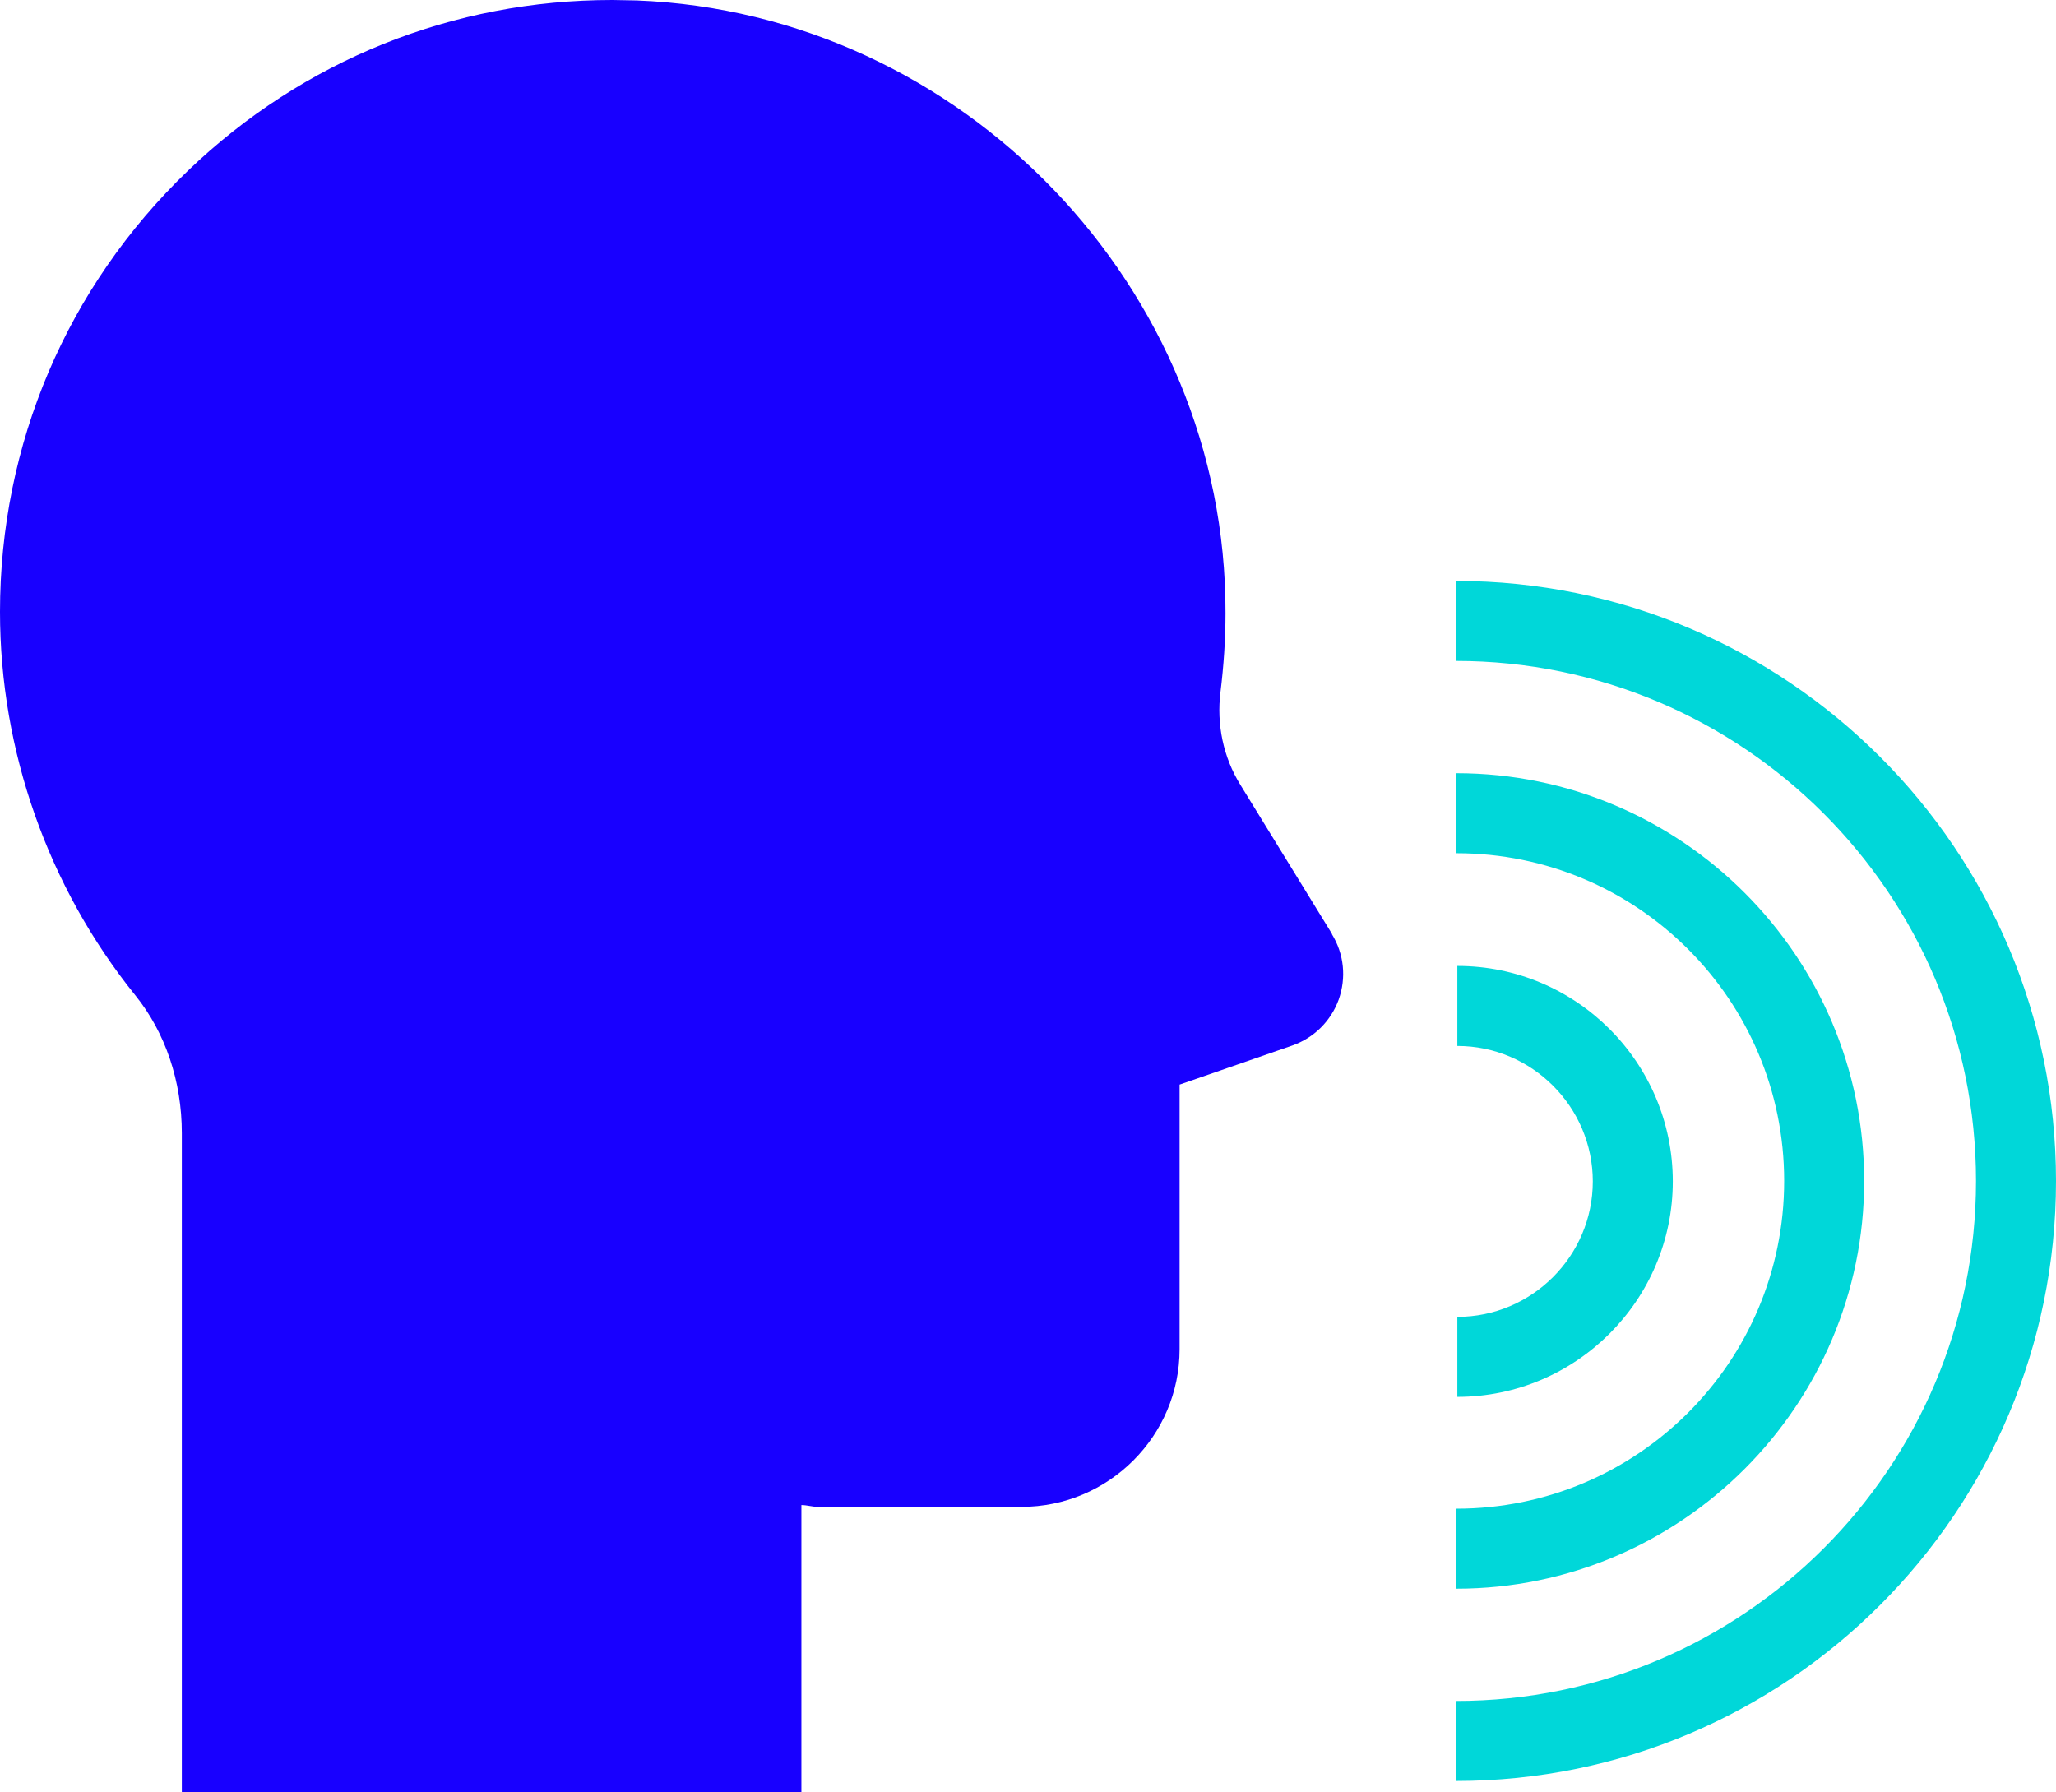
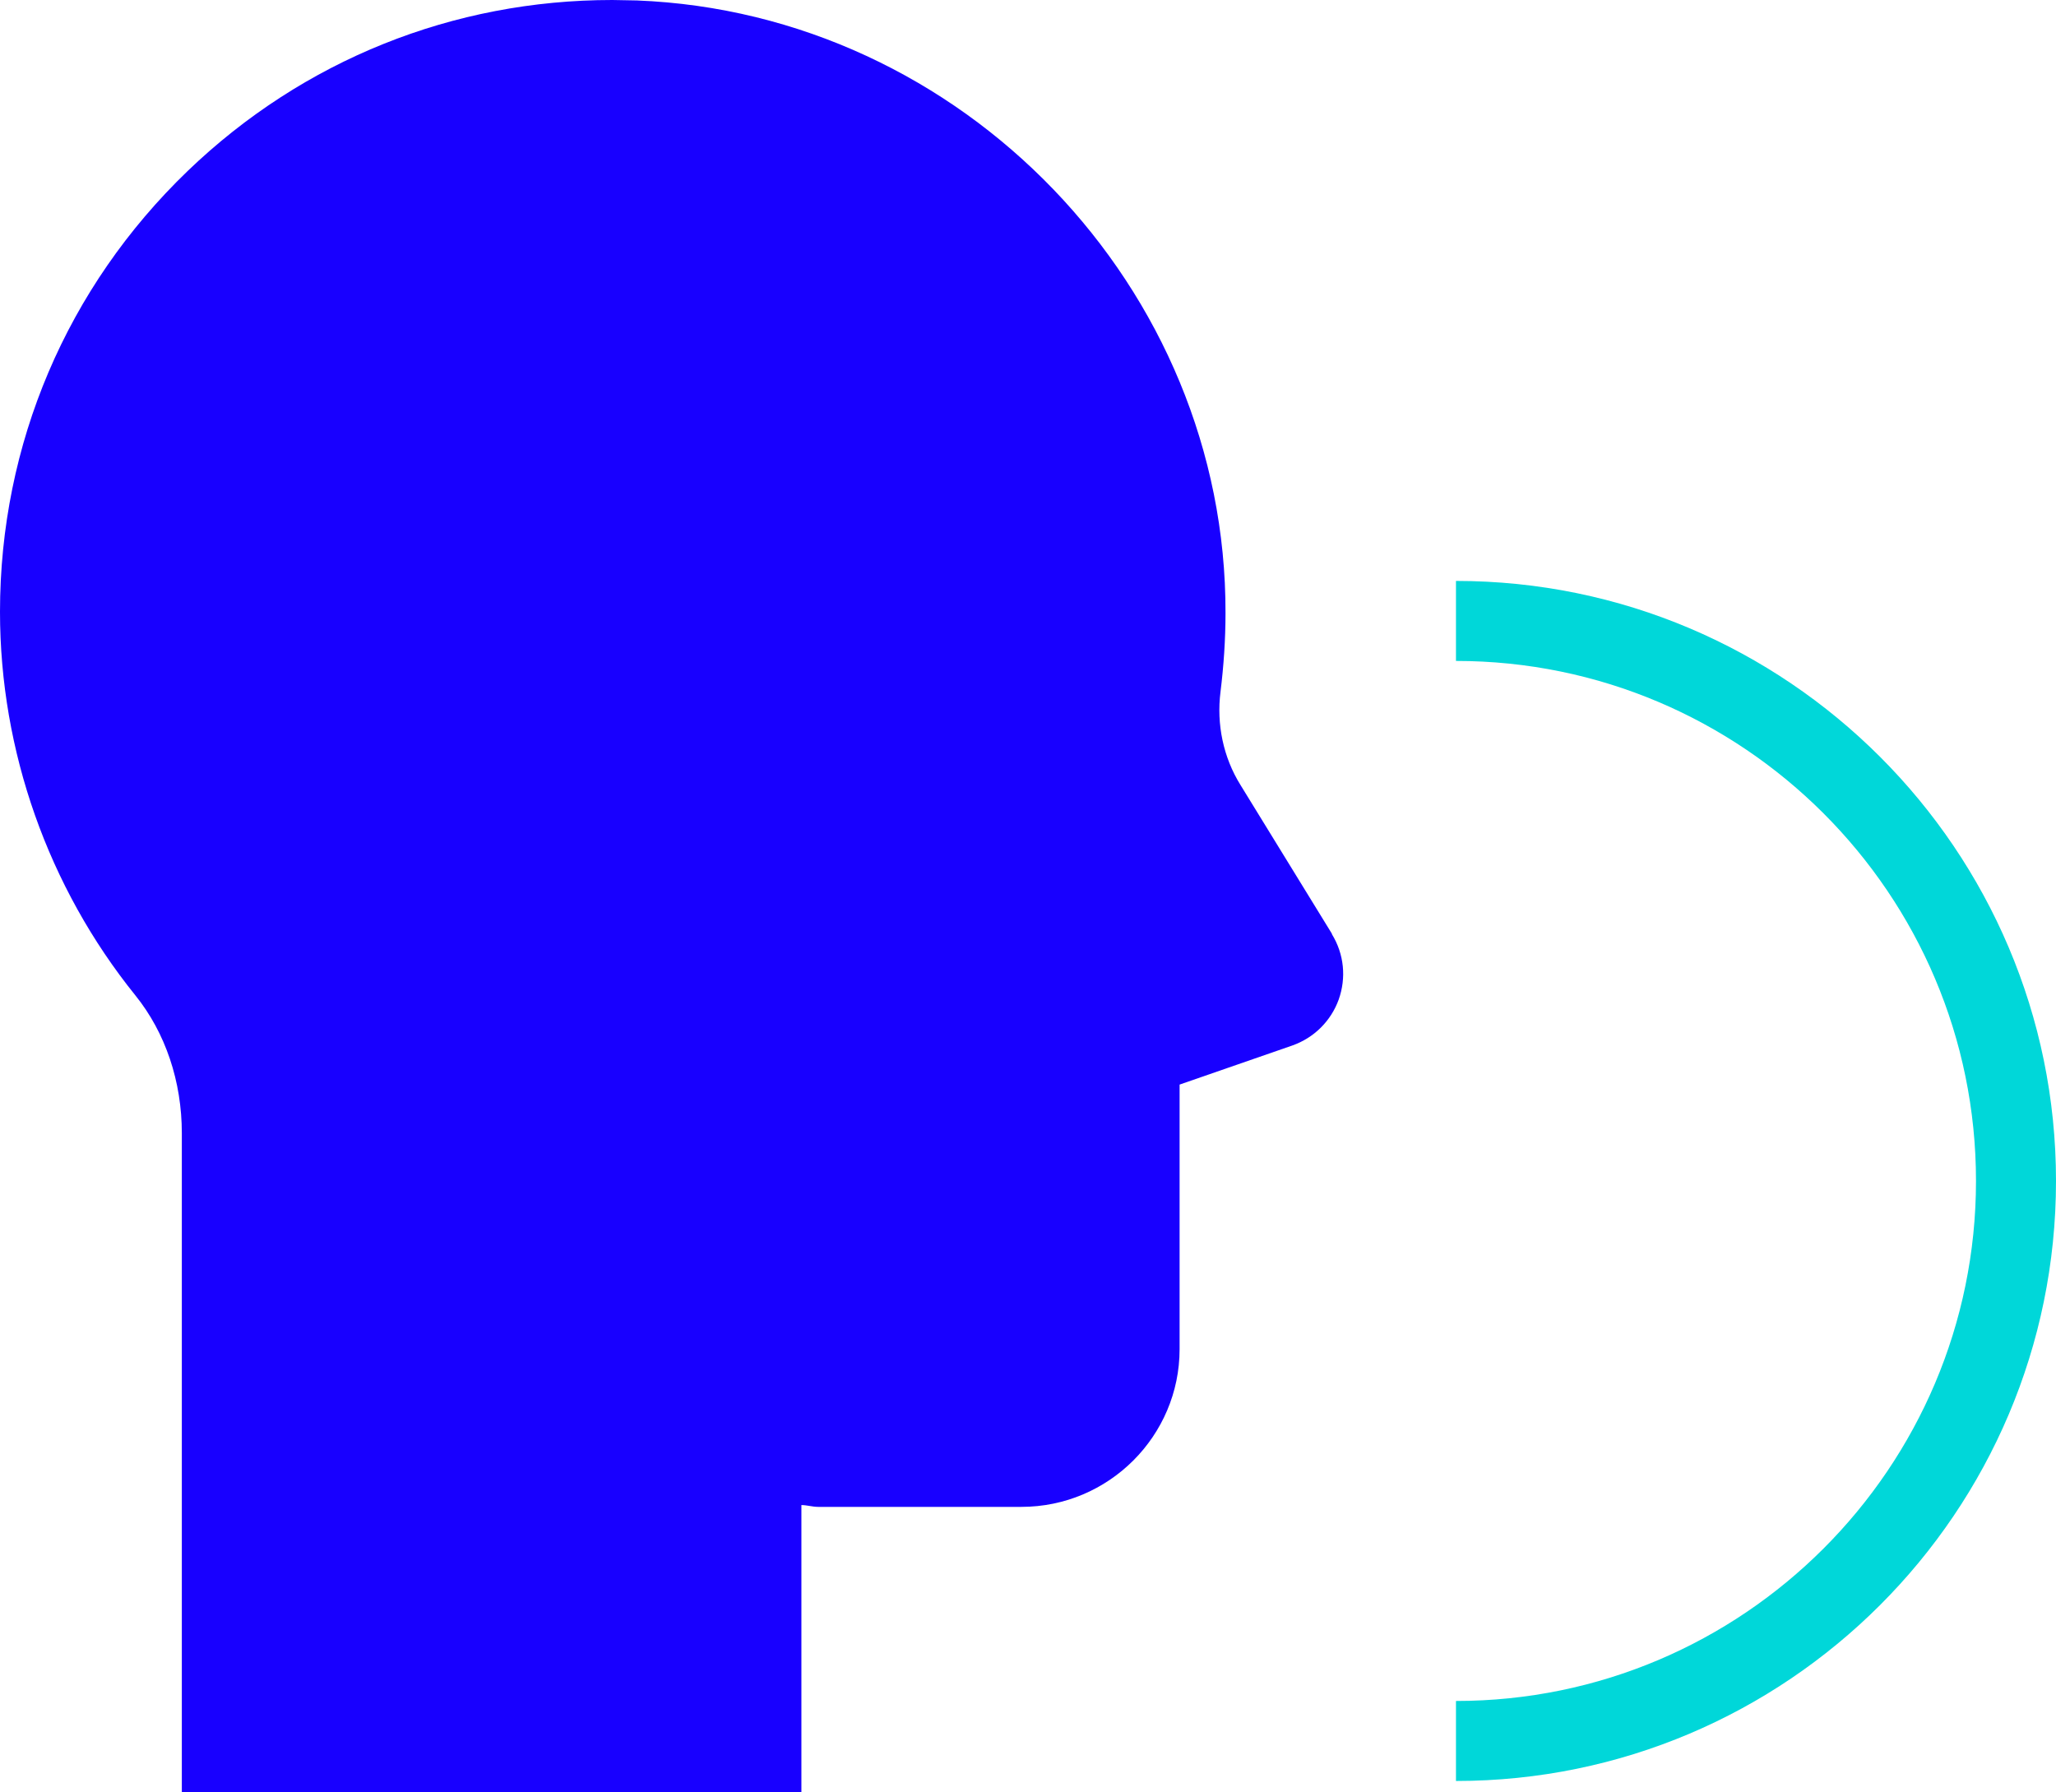
<svg xmlns="http://www.w3.org/2000/svg" id="Layer_2" data-name="Layer 2" viewBox="0 0 45.23 39.43">
  <defs>
    <style>
      .cls-1 {
        fill: #1800ff;
      }

      .cls-2 {
        fill: #00d7d9;
      }
    </style>
  </defs>
  <g id="Layer_1-2" data-name="Layer 1">
    <g id="Benefits">
      <g>
        <path class="cls-1" d="M29.3,20.54l-2.01-3.27c-.38-.61-.53-1.34-.44-2.05.07-.57.11-1.15.11-1.73C26.98,6.33,21.17.29,14.01.01c-.18,0-.36-.01-.54-.01-3.5,0-6.8,1.32-9.34,3.76C1.47,6.32,0,9.77,0,13.46c0,3.06,1.06,6.06,2.98,8.44.66.82,1.02,1.89,1.02,3.03v14.51h13.63v-6.33c.12,0,.24.04.37.04h4.47c1.92,0,3.48-1.56,3.48-3.47v-5.82l2.48-.86c.48-.17.85-.54,1.02-1.01.17-.48.12-1-.15-1.44Z" />
        <g>
-           <path class="cls-2" d="M32.06,30.73v-1.76c1.64,0,2.98-1.34,2.98-2.98s-1.34-2.98-2.98-2.98v-1.76c2.62,0,4.74,2.13,4.74,4.74s-2.13,4.74-4.74,4.74Z" />
-           <path class="cls-2" d="M32.04,34.95v-1.76c3.98,0,7.21-3.23,7.21-7.21s-3.23-7.21-7.21-7.21v-1.76c4.95,0,8.97,4.03,8.97,8.97s-4.03,8.97-8.97,8.97Z" />
          <path class="cls-2" d="M32.03,39.18v-1.76c6.31,0,11.44-5.13,11.44-11.44s-5.13-11.44-11.44-11.44v-1.76c7.28,0,13.2,5.92,13.2,13.2s-5.92,13.2-13.2,13.2Z" />
        </g>
      </g>
    </g>
  </g>
</svg>